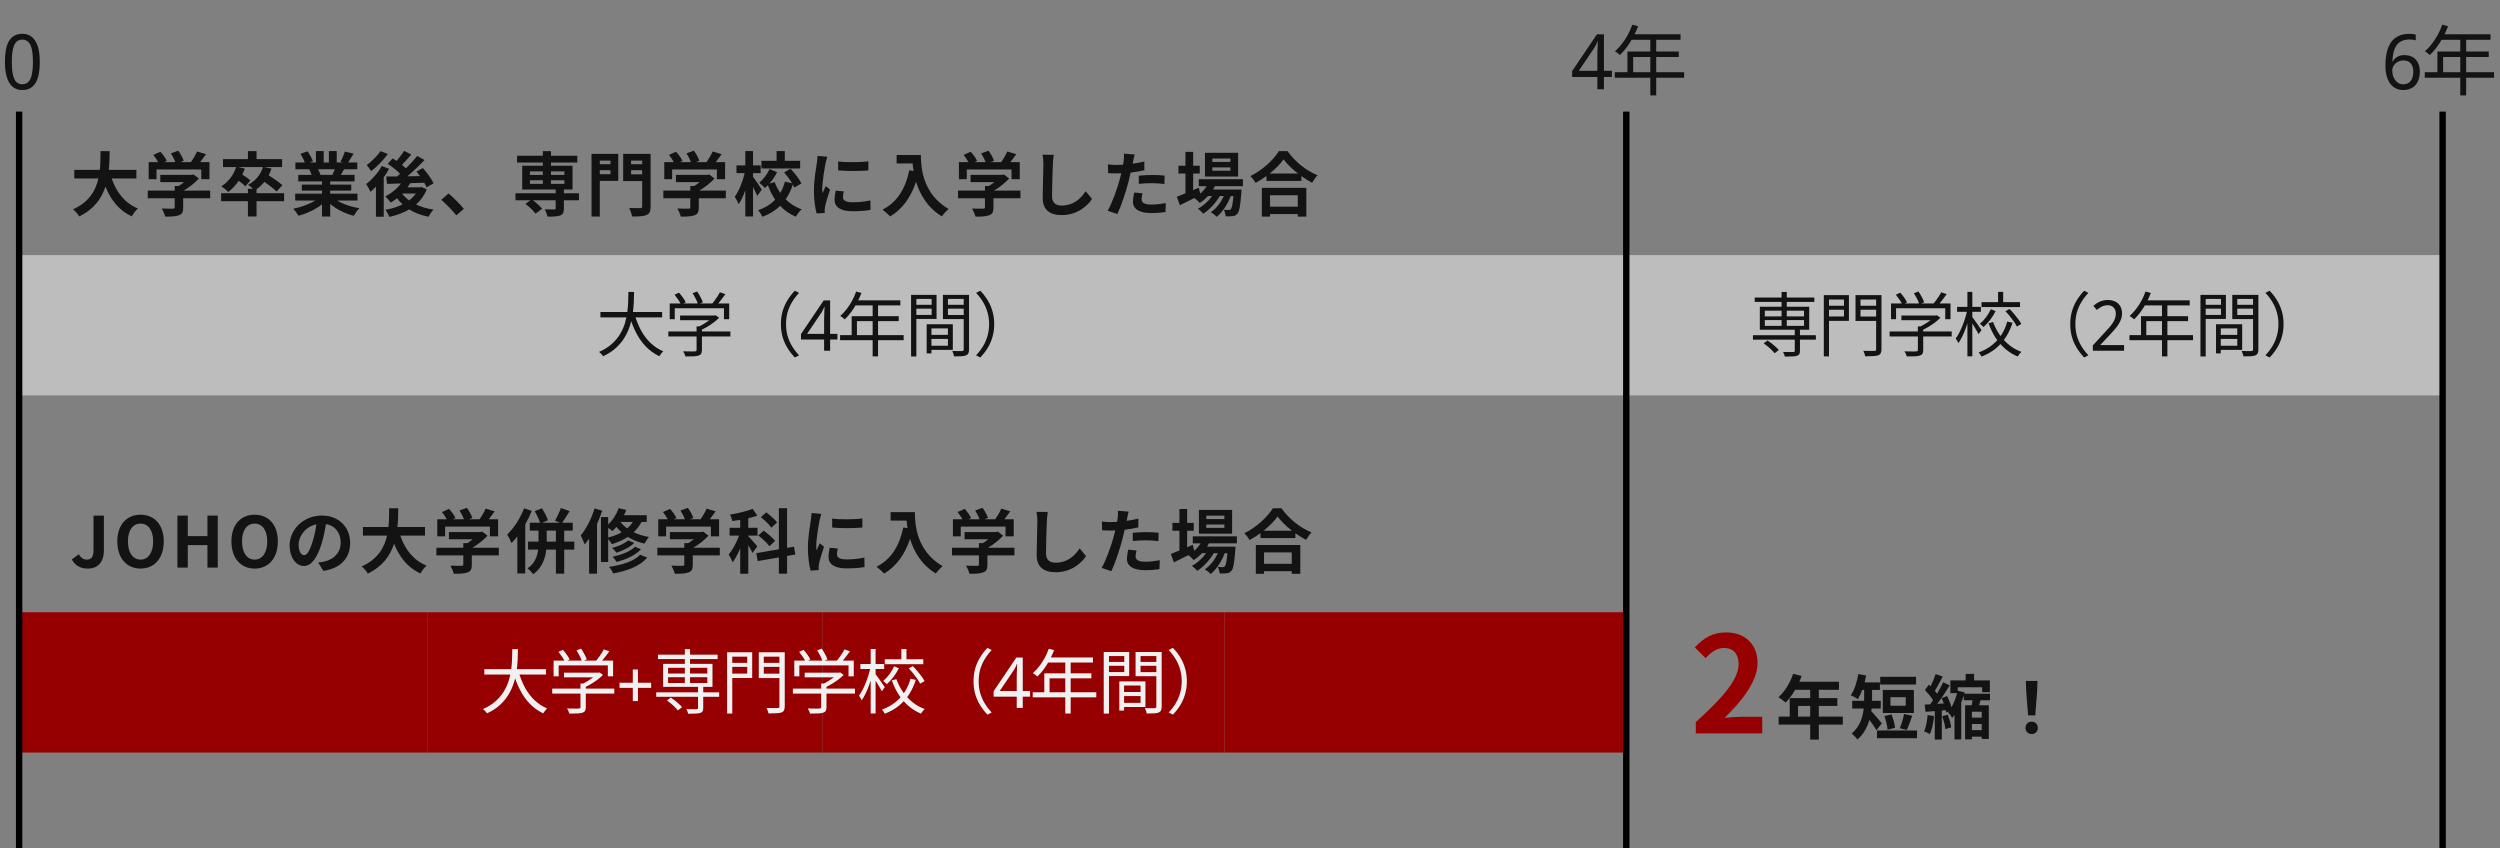
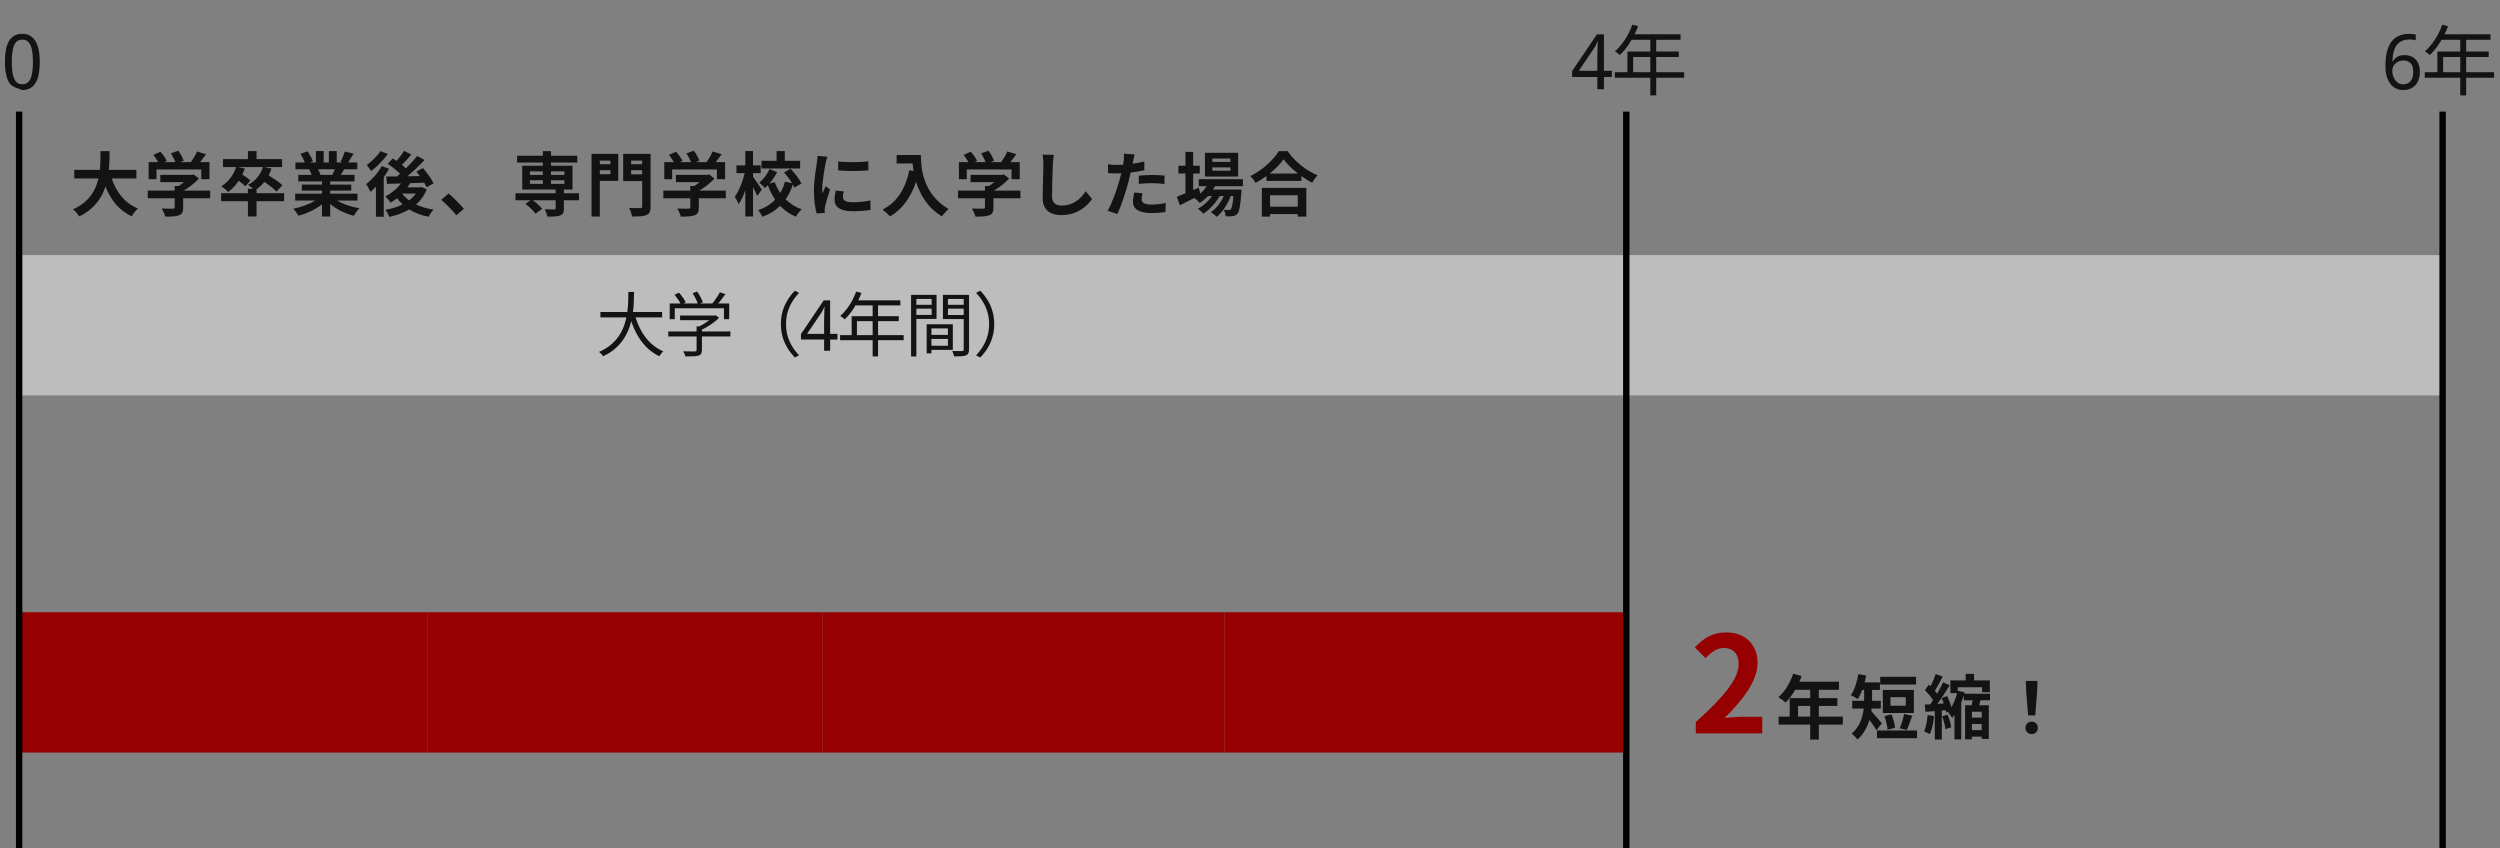
<svg xmlns="http://www.w3.org/2000/svg" width="392" height="133" viewBox="0 0 392 133" fill="none">
  <rect x="0" y="0" width="392" height="133" fill="#808080" stroke="none" />
  <path d="M21.384 27.984H17.512C18.238 30.129 19.569 31.856 21.626 32.692C21.296 32.967 20.867 33.55 20.658 33.924C18.667 32.989 17.391 31.383 16.533 29.26C15.939 31.097 14.751 32.813 12.419 33.935C12.21 33.572 11.825 33.099 11.44 32.824C13.959 31.702 15.004 29.876 15.433 27.984H11.649V26.631H15.653C15.763 25.597 15.752 24.596 15.763 23.694H17.193C17.182 24.596 17.171 25.608 17.061 26.631H21.384V27.984ZM24.541 26.576V28.094H23.309V25.421H24.805C24.607 25.058 24.31 24.629 24.046 24.288L25.157 23.793C25.542 24.222 25.982 24.805 26.158 25.234L25.762 25.421H27.489C27.335 24.992 27.06 24.464 26.796 24.046L27.951 23.628C28.303 24.101 28.666 24.772 28.809 25.212L28.281 25.421H29.942C30.305 24.904 30.679 24.266 30.888 23.749L32.307 24.178C32.01 24.596 31.68 25.036 31.383 25.421H32.846V28.094H31.559V26.576H24.541ZM32.956 29.887V31.086H28.721V32.549C28.721 33.231 28.578 33.572 28.039 33.759C27.522 33.946 26.84 33.968 25.905 33.968C25.817 33.594 25.564 33.044 25.366 32.692C26.07 32.725 26.884 32.725 27.104 32.714C27.335 32.714 27.39 32.67 27.39 32.516V31.086H23.166V29.887H27.39V29.161H28.017C28.303 28.985 28.6 28.776 28.864 28.556H25.135V27.423H30.074L30.36 27.357L31.185 27.995C30.558 28.666 29.7 29.37 28.798 29.887H32.956ZM44.55 30.294V31.548H40.227V33.946H38.874V31.548H34.672V30.294H38.874V29.601H39.666C39.413 29.37 39.094 29.106 38.896 28.985C40.018 28.391 40.865 27.412 41.239 26.191H37.334L38.379 26.433C38.269 26.752 38.148 27.071 37.994 27.368C38.456 27.665 38.984 28.039 39.259 28.292L38.478 29.205C38.258 28.974 37.84 28.644 37.433 28.347C36.96 29.051 36.399 29.645 35.794 30.096C35.563 29.854 35.013 29.414 34.705 29.205C35.772 28.567 36.619 27.467 37.026 26.191H34.969V24.948H38.874V23.694H40.227V24.948H44.231V26.191H41.404L42.57 26.433C42.449 26.807 42.295 27.159 42.13 27.489C42.878 27.962 43.802 28.589 44.286 29.04L43.362 30.03C42.955 29.612 42.174 29.018 41.459 28.512C41.085 28.963 40.678 29.359 40.227 29.678V30.294H44.55ZM52.503 26.543H49.874C50.028 26.829 50.171 27.159 50.248 27.39L50.061 27.423H52.118C52.25 27.159 52.382 26.84 52.503 26.543ZM56.056 31.449H52.866C53.801 32.021 55.077 32.45 56.353 32.648C56.056 32.934 55.671 33.484 55.473 33.836C54.12 33.495 52.789 32.835 51.777 31.977V33.957H50.49V32.043C49.467 32.846 48.114 33.484 46.805 33.825C46.618 33.506 46.244 33 45.969 32.736C47.201 32.483 48.499 32.021 49.445 31.449H46.288V30.371H50.49V29.887H47.322V28.941H50.49V28.446H46.772V27.423H48.862C48.774 27.148 48.631 26.818 48.488 26.565L48.62 26.543H46.321V25.476H47.795C47.641 25.058 47.355 24.53 47.113 24.112L48.235 23.727C48.554 24.2 48.917 24.849 49.071 25.278L48.532 25.476H49.533V23.683H50.754V25.476H51.568V23.683H52.8V25.476H53.779L53.383 25.355C53.647 24.904 53.922 24.244 54.076 23.76L55.451 24.09C55.143 24.596 54.846 25.091 54.593 25.476H56.023V26.543H53.955C53.779 26.862 53.603 27.159 53.438 27.423H55.594V28.446H51.777V28.941H55.077V29.887H51.777V30.371H56.056V31.449ZM59.664 23.694L60.819 24.145C60.126 25.091 59.103 26.158 58.19 26.829C58.025 26.565 57.706 26.103 57.508 25.872C58.289 25.322 59.202 24.409 59.664 23.694ZM59.862 26.037L61.006 26.466C60.764 26.906 60.478 27.357 60.17 27.797V33.979H58.949V29.271C58.663 29.579 58.377 29.843 58.091 30.085C57.97 29.799 57.618 29.139 57.409 28.864C58.322 28.171 59.29 27.104 59.862 26.037ZM63.074 30.349L63.063 30.36C63.349 30.756 63.723 31.108 64.152 31.427C64.57 31.108 64.922 30.756 65.208 30.349H63.074ZM66.099 29.326L66.913 29.689C66.539 30.657 65.956 31.438 65.241 32.065C66.033 32.439 66.957 32.714 67.98 32.868C67.705 33.143 67.364 33.649 67.199 33.99C66.033 33.759 65.021 33.374 64.163 32.835C63.25 33.374 62.183 33.759 61.05 34.012C60.929 33.682 60.654 33.165 60.423 32.901C61.402 32.736 62.326 32.45 63.129 32.043C62.81 31.757 62.513 31.438 62.26 31.086C61.93 31.339 61.6 31.57 61.27 31.768C61.094 31.515 60.676 31.031 60.423 30.8C61.358 30.327 62.26 29.601 62.876 28.765L60.676 28.831L60.566 27.676C61.061 27.676 61.633 27.676 62.26 27.665C62.414 27.533 62.579 27.39 62.733 27.247C62.227 26.73 61.457 26.114 60.797 25.685L61.578 24.838C61.765 24.959 61.974 25.091 62.183 25.234C62.612 24.739 63.074 24.134 63.36 23.65L64.493 24.233C64.02 24.794 63.481 25.388 63.019 25.85C63.25 26.037 63.47 26.224 63.646 26.4C64.317 25.751 64.944 25.058 65.417 24.453L66.572 25.091C65.78 25.927 64.801 26.862 63.877 27.643L65.846 27.61C65.67 27.357 65.483 27.126 65.296 26.906L66.308 26.345C66.946 27.06 67.672 28.05 67.98 28.754L66.88 29.37C66.792 29.161 66.671 28.908 66.517 28.644C65.791 28.677 65.043 28.699 64.328 28.721C64.196 28.941 64.053 29.161 63.899 29.37H65.89L66.099 29.326ZM71.555 33.759C70.884 32.934 69.949 31.988 69.19 31.328L70.334 30.338C71.115 30.976 72.182 32.065 72.732 32.747L71.555 33.759ZM83.094 28.27V28.831H85.118V28.27H83.094ZM83.094 26.873V27.434H85.118V26.873H83.094ZM88.495 26.873H86.394V27.434H88.495V26.873ZM88.495 28.831V28.27H86.394V28.831H88.495ZM90.783 30.305V31.405H88.418V32.692C88.418 33.319 88.286 33.616 87.824 33.792C87.373 33.957 86.713 33.968 85.833 33.968C85.778 33.616 85.591 33.154 85.426 32.824C86.009 32.846 86.702 32.846 86.889 32.846C87.065 32.835 87.131 32.791 87.131 32.648V31.405H83.556C84.106 31.801 84.711 32.34 85.008 32.736L83.963 33.506C83.666 33.066 82.973 32.406 82.39 31.966L83.182 31.405H80.828V30.305H87.131V29.722H81.884V25.982H85.118V25.487H81.081V24.42H85.118V23.694H86.394V24.42H90.519V25.487H86.394V25.982H89.771V29.722H88.418V30.305H90.783ZM95.722 25.179H94.05V25.751H95.722V25.179ZM94.05 27.313H95.722V26.686H94.05V27.313ZM96.943 24.123V28.358H94.05V33.957H92.752V24.123H96.943ZM98.956 27.335H100.694V26.686H98.956V27.335ZM100.694 25.179H98.956V25.751H100.694V25.179ZM102.014 24.123V32.373C102.014 33.121 101.86 33.506 101.376 33.704C100.903 33.924 100.177 33.946 99.11 33.946C99.055 33.572 98.846 32.956 98.648 32.604C99.341 32.648 100.155 32.637 100.386 32.637C100.617 32.637 100.694 32.56 100.694 32.351V28.391H97.713V24.123H102.014ZM105.391 26.576V28.094H104.159V25.421H105.655C105.457 25.058 105.16 24.629 104.896 24.288L106.007 23.793C106.392 24.222 106.832 24.805 107.008 25.234L106.612 25.421H108.339C108.185 24.992 107.91 24.464 107.646 24.046L108.801 23.628C109.153 24.101 109.516 24.772 109.659 25.212L109.131 25.421H110.792C111.155 24.904 111.529 24.266 111.738 23.749L113.157 24.178C112.86 24.596 112.53 25.036 112.233 25.421H113.696V28.094H112.409V26.576H105.391ZM113.806 29.887V31.086H109.571V32.549C109.571 33.231 109.428 33.572 108.889 33.759C108.372 33.946 107.69 33.968 106.755 33.968C106.667 33.594 106.414 33.044 106.216 32.692C106.92 32.725 107.734 32.725 107.954 32.714C108.185 32.714 108.24 32.67 108.24 32.516V31.086H104.016V29.887H108.24V29.161H108.867C109.153 28.985 109.45 28.776 109.714 28.556H105.985V27.423H110.924L111.21 27.357L112.035 27.995C111.408 28.666 110.55 29.37 109.648 29.887H113.806ZM125.466 25.212V26.411H119.394V25.212H121.77V23.683H123.057V25.212H125.466ZM119.449 29.733L118.734 30.712C118.591 30.36 118.327 29.832 118.074 29.337V33.946H116.864V29.832C116.567 30.69 116.204 31.482 115.808 32.032C115.698 31.669 115.412 31.163 115.214 30.844C115.863 29.964 116.468 28.457 116.765 27.148H115.478V25.938H116.864V23.683H118.074V25.938H119.273V27.148H118.074V27.709C118.382 28.116 119.251 29.425 119.449 29.733ZM125.664 28.765L124.564 29.403C124.498 29.26 124.421 29.095 124.322 28.93C124.047 29.777 123.673 30.558 123.189 31.251C123.882 31.933 124.718 32.483 125.697 32.813C125.4 33.088 124.982 33.616 124.784 33.979C123.827 33.583 123.013 33 122.331 32.274C121.594 33 120.681 33.583 119.548 33.99C119.416 33.693 119.097 33.198 118.877 32.945C119.999 32.582 120.879 32.01 121.55 31.306C121.088 30.635 120.714 29.876 120.406 29.051C120.252 29.205 120.087 29.348 119.933 29.48C119.746 29.238 119.328 28.864 119.042 28.655C119.702 28.127 120.318 27.28 120.67 26.51L121.847 26.994C121.528 27.632 121.099 28.27 120.637 28.787L121.473 28.556C121.693 29.161 121.99 29.733 122.353 30.25C122.672 29.711 122.914 29.117 123.068 28.49L124.201 28.721C123.86 28.16 123.387 27.544 122.947 27.038L123.959 26.466C124.619 27.159 125.356 28.094 125.664 28.765ZM131.428 25.311C132.781 25.498 134.97 25.443 136.158 25.3V26.719C134.805 26.84 132.814 26.851 131.428 26.719V25.311ZM132.308 30.008C132.22 30.371 132.176 30.635 132.176 30.932C132.176 31.416 132.594 31.713 133.716 31.713C134.695 31.713 135.509 31.625 136.477 31.427L136.499 32.912C135.784 33.044 134.904 33.121 133.661 33.121C131.769 33.121 130.856 32.45 130.856 31.317C130.856 30.888 130.922 30.448 131.043 29.887L132.308 30.008ZM129.734 24.574C129.646 24.805 129.503 25.355 129.459 25.553C129.316 26.29 128.931 28.49 128.931 29.59C128.931 29.799 128.942 30.085 128.975 30.305C129.14 29.931 129.316 29.546 129.47 29.183L130.152 29.722C129.844 30.635 129.481 31.834 129.36 32.417C129.327 32.582 129.305 32.824 129.305 32.934C129.305 33.055 129.316 33.231 129.327 33.385L128.051 33.473C127.831 32.714 127.622 31.372 127.622 29.876C127.622 28.226 127.963 26.367 128.084 25.52C128.117 25.212 128.183 24.794 128.194 24.442L129.734 24.574ZM140.591 24.299H144.397C144.397 26.378 144.694 30.393 148.742 32.78C148.456 33.011 147.917 33.583 147.686 33.924C145.409 32.549 144.243 30.47 143.638 28.501C142.813 30.965 141.493 32.791 139.579 33.935C139.337 33.66 138.721 33.121 138.38 32.868C140.668 31.713 141.977 29.59 142.582 26.697L143.253 26.818C143.176 26.4 143.132 26.004 143.099 25.63H140.591V24.299ZM151.591 26.576V28.094H150.359V25.421H151.855C151.657 25.058 151.36 24.629 151.096 24.288L152.207 23.793C152.592 24.222 153.032 24.805 153.208 25.234L152.812 25.421H154.539C154.385 24.992 154.11 24.464 153.846 24.046L155.001 23.628C155.353 24.101 155.716 24.772 155.859 25.212L155.331 25.421H156.992C157.355 24.904 157.729 24.266 157.938 23.749L159.357 24.178C159.06 24.596 158.73 25.036 158.433 25.421H159.896V28.094H158.609V26.576H151.591ZM160.006 29.887V31.086H155.771V32.549C155.771 33.231 155.628 33.572 155.089 33.759C154.572 33.946 153.89 33.968 152.955 33.968C152.867 33.594 152.614 33.044 152.416 32.692C153.12 32.725 153.934 32.725 154.154 32.714C154.385 32.714 154.44 32.67 154.44 32.516V31.086H150.216V29.887H154.44V29.161H155.067C155.353 28.985 155.65 28.776 155.914 28.556H152.185V27.423H157.124L157.41 27.357L158.235 27.995C157.608 28.666 156.75 29.37 155.848 29.887H160.006ZM165.231 24.277C165.165 24.739 165.11 25.3 165.088 25.74C165.044 26.928 164.956 29.392 164.956 30.756C164.956 31.867 165.616 32.23 166.474 32.23C168.289 32.23 169.444 31.185 170.236 29.986L171.237 31.196C170.533 32.252 168.971 33.726 166.463 33.726C164.659 33.726 163.493 32.934 163.493 31.053C163.493 29.579 163.603 26.686 163.603 25.74C163.603 25.223 163.559 24.695 163.46 24.255L165.231 24.277ZM179.157 30.316C179.069 30.624 179.003 30.987 179.003 31.229C179.003 31.713 179.333 32.076 180.51 32.076C181.247 32.076 182.006 31.988 182.798 31.845L182.743 33.253C182.127 33.33 181.379 33.407 180.499 33.407C178.651 33.407 177.65 32.769 177.65 31.658C177.65 31.152 177.76 30.624 177.848 30.184L179.157 30.316ZM177.914 24.222C177.826 24.519 177.727 25.014 177.683 25.256C177.661 25.377 177.628 25.52 177.595 25.674C178.211 25.586 178.827 25.465 179.432 25.322V26.697C178.772 26.851 178.024 26.972 177.287 27.06C177.188 27.533 177.078 28.017 176.957 28.468C176.561 30.008 175.824 32.252 175.208 33.561L173.679 33.044C174.339 31.944 175.175 29.634 175.582 28.094C175.659 27.797 175.747 27.489 175.813 27.17C175.56 27.181 175.318 27.192 175.087 27.192C174.559 27.192 174.141 27.17 173.756 27.148L173.723 25.773C174.284 25.839 174.658 25.861 175.109 25.861C175.428 25.861 175.758 25.85 176.099 25.828C176.143 25.586 176.176 25.377 176.198 25.201C176.242 24.794 176.264 24.343 176.231 24.09L177.914 24.222ZM178.563 27.544C179.179 27.489 179.971 27.434 180.675 27.434C181.302 27.434 181.962 27.467 182.611 27.533L182.578 28.853C182.028 28.787 181.357 28.721 180.686 28.721C179.938 28.721 179.256 28.754 178.563 28.831V27.544ZM192.929 25.388V24.86H190.091V25.388H192.929ZM192.929 26.774V26.246H190.091V26.774H192.929ZM194.139 23.958V27.676H188.936V23.958H194.139ZM194.887 29.194H190.509C190.421 29.37 190.311 29.546 190.201 29.722H194.667C194.667 29.722 194.656 30.019 194.645 30.173C194.491 32.318 194.315 33.198 194.018 33.517C193.809 33.77 193.567 33.858 193.292 33.891C193.039 33.924 192.621 33.935 192.181 33.913C192.159 33.605 192.049 33.165 191.884 32.89C192.236 32.923 192.522 32.923 192.665 32.923C192.819 32.923 192.907 32.901 192.995 32.802C193.149 32.637 193.281 32.076 193.402 30.745H192.973C192.522 31.977 191.664 33.308 190.773 34.001C190.553 33.748 190.179 33.451 189.849 33.275C190.685 32.747 191.422 31.768 191.895 30.745H191.246C190.652 31.801 189.629 32.901 188.672 33.506C188.463 33.253 188.122 32.923 187.814 32.736C188.628 32.329 189.475 31.559 190.058 30.745H189.409C189.002 31.174 188.573 31.537 188.122 31.823C187.957 31.614 187.539 31.229 187.264 31.053C186.472 31.449 185.68 31.845 185.009 32.175L184.525 30.855C184.899 30.712 185.361 30.525 185.878 30.316V27.214H184.778V25.982H185.878V23.815H187.088V25.982H188.122V27.214H187.088V29.81L187.968 29.425L188.199 30.36C188.595 30.019 188.936 29.623 189.211 29.194H187.968V28.094H194.887V29.194ZM203.489 30.613H199.144V32.406H203.489V30.613ZM197.857 33.968V29.458H204.831V33.968H203.489V33.561H199.144V33.968H197.857ZM199.078 27.214H203.522C202.609 26.499 201.795 25.707 201.267 24.981C200.75 25.718 199.98 26.499 199.078 27.214ZM200.53 23.694H201.883C203.06 25.377 204.842 26.774 206.591 27.478C206.272 27.819 205.975 28.248 205.744 28.655C205.183 28.369 204.611 28.006 204.061 27.61V28.369H198.583V27.599C198.044 27.995 197.461 28.358 196.878 28.677C196.702 28.358 196.339 27.885 196.053 27.61C197.945 26.697 199.705 25.036 200.53 23.694Z" fill="#131313" />
  <rect x="3" y="40" width="380" height="22" fill="#BDBDBD" />
-   <path d="M13.772 89.154C12.584 89.154 11.792 88.67 11.253 87.724L12.364 86.899C12.683 87.493 13.112 87.746 13.574 87.746C14.289 87.746 14.663 87.361 14.663 86.239V80.849H16.291V86.371C16.291 87.9 15.521 89.154 13.772 89.154ZM22.037 89.154C19.881 89.154 18.396 87.537 18.396 84.897C18.396 82.246 19.881 80.706 22.037 80.706C24.193 80.706 25.678 82.257 25.678 84.897C25.678 87.537 24.193 89.154 22.037 89.154ZM22.037 87.746C23.247 87.746 24.017 86.635 24.017 84.897C24.017 83.148 23.247 82.103 22.037 82.103C20.827 82.103 20.057 83.148 20.057 84.897C20.057 86.635 20.827 87.746 22.037 87.746ZM27.818 89V80.849H29.446V84.061H32.526V80.849H34.143V89H32.526V85.48H29.446V89H27.818ZM39.927 89.154C37.771 89.154 36.286 87.537 36.286 84.897C36.286 82.246 37.771 80.706 39.927 80.706C42.083 80.706 43.568 82.257 43.568 84.897C43.568 87.537 42.083 89.154 39.927 89.154ZM39.927 87.746C41.137 87.746 41.907 86.635 41.907 84.897C41.907 83.148 41.137 82.103 39.927 82.103C38.717 82.103 37.947 83.148 37.947 84.897C37.947 86.635 38.717 87.746 39.927 87.746ZM54.904 85.128C54.904 87.449 53.485 89.088 50.713 89.517L49.888 88.208C50.306 88.164 50.614 88.098 50.911 88.032C52.319 87.702 53.419 86.69 53.419 85.084C53.419 83.566 52.594 82.433 51.109 82.18C50.955 83.115 50.768 84.127 50.449 85.161C49.789 87.383 48.843 88.747 47.644 88.747C46.423 88.747 45.411 87.405 45.411 85.546C45.411 83.005 47.611 80.838 50.46 80.838C53.188 80.838 54.904 82.73 54.904 85.128ZM46.819 85.403C46.819 86.514 47.259 87.053 47.688 87.053C48.15 87.053 48.579 86.36 49.03 84.875C49.283 84.061 49.492 83.126 49.613 82.213C47.798 82.587 46.819 84.193 46.819 85.403ZM66.641 83.984H62.769C63.495 86.129 64.826 87.856 66.883 88.692C66.553 88.967 66.124 89.55 65.915 89.924C63.924 88.989 62.648 87.383 61.79 85.26C61.196 87.097 60.008 88.813 57.676 89.935C57.467 89.572 57.082 89.099 56.697 88.824C59.216 87.702 60.261 85.876 60.69 83.984H56.906V82.631H60.91C61.02 81.597 61.009 80.596 61.02 79.694H62.45C62.439 80.596 62.428 81.608 62.318 82.631H66.641V83.984ZM69.798 82.576V84.094H68.566V81.421H70.062C69.864 81.058 69.567 80.629 69.303 80.288L70.414 79.793C70.799 80.222 71.239 80.805 71.415 81.234L71.019 81.421H72.746C72.592 80.992 72.317 80.464 72.053 80.046L73.208 79.628C73.56 80.101 73.923 80.772 74.066 81.212L73.538 81.421H75.199C75.562 80.904 75.936 80.266 76.145 79.749L77.564 80.178C77.267 80.596 76.937 81.036 76.64 81.421H78.103V84.094H76.816V82.576H69.798ZM78.213 85.887V87.086H73.978V88.549C73.978 89.231 73.835 89.572 73.296 89.759C72.779 89.946 72.097 89.968 71.162 89.968C71.074 89.594 70.821 89.044 70.623 88.692C71.327 88.725 72.141 88.725 72.361 88.714C72.592 88.714 72.647 88.67 72.647 88.516V87.086H68.423V85.887H72.647V85.161H73.274C73.56 84.985 73.857 84.776 74.121 84.556H70.392V83.423H75.331L75.617 83.357L76.442 83.995C75.815 84.666 74.957 85.37 74.055 85.887H78.213ZM82.173 79.705L83.383 80.101C83.097 80.805 82.756 81.531 82.36 82.224V89.924H81.117V84.116C80.82 84.501 80.512 84.842 80.204 85.15C80.083 84.842 79.742 84.127 79.522 83.819C80.567 82.829 81.579 81.267 82.173 79.705ZM85.726 84.919H87.167V83.203H85.726V84.919ZM90.049 84.919V86.173H88.465V89.946H87.167V86.173H85.66C85.506 87.559 85 89.033 83.614 90.045C83.416 89.77 83.009 89.341 82.712 89.11C83.867 88.362 84.252 87.229 84.384 86.173H82.8V84.919H84.439V83.203H83.075V81.96H84.681C84.516 81.454 84.175 80.706 83.845 80.156L84.967 79.705C85.363 80.288 85.77 81.058 85.913 81.586L85.022 81.96H87.805L87.024 81.641C87.343 81.102 87.728 80.277 87.937 79.661L89.323 80.134C88.916 80.783 88.498 81.487 88.146 81.96H89.807V83.203H88.465V84.919H90.049ZM93.228 79.716L94.427 80.079C94.196 80.761 93.921 81.476 93.613 82.158V89.946H92.37V84.446C92.15 84.776 91.919 85.095 91.677 85.37C91.567 85.062 91.259 84.303 91.05 83.962C91.93 82.928 92.744 81.322 93.228 79.716ZM95.362 82.752V84.281C96.143 84.083 96.847 83.819 97.463 83.467C97.155 83.192 96.88 82.906 96.649 82.62C96.451 82.862 96.231 83.082 96.011 83.28C95.868 83.137 95.604 82.928 95.362 82.752ZM99.223 81.839H97.287C97.562 82.191 97.914 82.543 98.343 82.851C98.695 82.554 98.981 82.224 99.223 81.839ZM101.412 81.839H100.587C100.268 82.466 99.85 82.994 99.366 83.456C100.048 83.786 100.851 84.05 101.764 84.193C101.533 84.435 101.214 84.93 101.06 85.238C100.048 85.018 99.168 84.644 98.442 84.193C97.705 84.677 96.858 85.051 95.934 85.326C95.835 85.128 95.582 84.787 95.362 84.534V88.12H94.229V81.08H95.362V82.246C96.077 81.575 96.671 80.64 97.012 79.683L98.189 79.958C98.09 80.233 97.969 80.519 97.837 80.783H101.412V81.839ZM99.575 85.733L100.51 86.118C99.641 87.064 98.178 87.724 96.682 88.109C96.539 87.867 96.275 87.504 96.044 87.295C97.419 87.009 98.849 86.459 99.575 85.733ZM98.497 84.732L99.454 85.128C98.772 85.821 97.683 86.338 96.66 86.668C96.506 86.426 96.22 86.118 95.967 85.92C96.902 85.678 97.958 85.227 98.497 84.732ZM100.367 86.976L101.489 87.427C100.345 88.769 98.398 89.506 96.154 89.913C96.011 89.594 95.747 89.165 95.494 88.879C97.518 88.604 99.421 88.01 100.367 86.976ZM104.448 82.576V84.094H103.216V81.421H104.712C104.514 81.058 104.217 80.629 103.953 80.288L105.064 79.793C105.449 80.222 105.889 80.805 106.065 81.234L105.669 81.421H107.396C107.242 80.992 106.967 80.464 106.703 80.046L107.858 79.628C108.21 80.101 108.573 80.772 108.716 81.212L108.188 81.421H109.849C110.212 80.904 110.586 80.266 110.795 79.749L112.214 80.178C111.917 80.596 111.587 81.036 111.29 81.421H112.753V84.094H111.466V82.576H104.448ZM112.863 85.887V87.086H108.628V88.549C108.628 89.231 108.485 89.572 107.946 89.759C107.429 89.946 106.747 89.968 105.812 89.968C105.724 89.594 105.471 89.044 105.273 88.692C105.977 88.725 106.791 88.725 107.011 88.714C107.242 88.714 107.297 88.67 107.297 88.516V87.086H103.073V85.887H107.297V85.161H107.924C108.21 84.985 108.507 84.776 108.771 84.556H105.042V83.423H109.981L110.267 83.357L111.092 83.995C110.465 84.666 109.607 85.37 108.705 85.887H112.863ZM121.85 81.927L120.937 82.741C120.629 82.268 119.914 81.564 119.298 81.091L120.156 80.343C120.75 80.794 121.52 81.443 121.85 81.927ZM121.542 84.809L120.651 85.645C120.31 85.161 119.54 84.457 118.902 83.962L119.738 83.214C120.365 83.654 121.179 84.336 121.542 84.809ZM118.759 85.667L117.989 86.701C117.857 86.393 117.593 85.931 117.329 85.491V89.957H116.064V85.997C115.701 86.844 115.294 87.625 114.865 88.175C114.744 87.801 114.458 87.262 114.26 86.932C114.876 86.228 115.492 85.051 115.888 83.984H114.403V82.763H116.064V81.52C115.635 81.586 115.228 81.652 114.821 81.696C114.777 81.399 114.612 80.97 114.469 80.684C115.723 80.486 117.098 80.156 118.011 79.782L118.748 80.849C118.319 81.014 117.835 81.146 117.329 81.256V82.763H118.781V83.984H117.329V84.072C117.648 84.38 118.55 85.414 118.759 85.667ZM124.71 86.943L123.412 87.174V89.946H122.125V87.405L118.803 87.977L118.594 86.734L122.125 86.129V79.683H123.412V85.909L124.501 85.722L124.71 86.943ZM130.485 81.311C131.838 81.498 134.027 81.443 135.215 81.3V82.719C133.862 82.84 131.871 82.851 130.485 82.719V81.311ZM131.365 86.008C131.277 86.371 131.233 86.635 131.233 86.932C131.233 87.416 131.651 87.713 132.773 87.713C133.752 87.713 134.566 87.625 135.534 87.427L135.556 88.912C134.841 89.044 133.961 89.121 132.718 89.121C130.826 89.121 129.913 88.45 129.913 87.317C129.913 86.888 129.979 86.448 130.1 85.887L131.365 86.008ZM128.791 80.574C128.703 80.805 128.56 81.355 128.516 81.553C128.373 82.29 127.988 84.49 127.988 85.59C127.988 85.799 127.999 86.085 128.032 86.305C128.197 85.931 128.373 85.546 128.527 85.183L129.209 85.722C128.901 86.635 128.538 87.834 128.417 88.417C128.384 88.582 128.362 88.824 128.362 88.934C128.362 89.055 128.373 89.231 128.384 89.385L127.108 89.473C126.888 88.714 126.679 87.372 126.679 85.876C126.679 84.226 127.02 82.367 127.141 81.52C127.174 81.212 127.24 80.794 127.251 80.442L128.791 80.574ZM139.648 80.299H143.454C143.454 82.378 143.751 86.393 147.799 88.78C147.513 89.011 146.974 89.583 146.743 89.924C144.466 88.549 143.3 86.47 142.695 84.501C141.87 86.965 140.55 88.791 138.636 89.935C138.394 89.66 137.778 89.121 137.437 88.868C139.725 87.713 141.034 85.59 141.639 82.697L142.31 82.818C142.233 82.4 142.189 82.004 142.156 81.63H139.648V80.299ZM150.648 82.576V84.094H149.416V81.421H150.912C150.714 81.058 150.417 80.629 150.153 80.288L151.264 79.793C151.649 80.222 152.089 80.805 152.265 81.234L151.869 81.421H153.596C153.442 80.992 153.167 80.464 152.903 80.046L154.058 79.628C154.41 80.101 154.773 80.772 154.916 81.212L154.388 81.421H156.049C156.412 80.904 156.786 80.266 156.995 79.749L158.414 80.178C158.117 80.596 157.787 81.036 157.49 81.421H158.953V84.094H157.666V82.576H150.648ZM159.063 85.887V87.086H154.828V88.549C154.828 89.231 154.685 89.572 154.146 89.759C153.629 89.946 152.947 89.968 152.012 89.968C151.924 89.594 151.671 89.044 151.473 88.692C152.177 88.725 152.991 88.725 153.211 88.714C153.442 88.714 153.497 88.67 153.497 88.516V87.086H149.273V85.887H153.497V85.161H154.124C154.41 84.985 154.707 84.776 154.971 84.556H151.242V83.423H156.181L156.467 83.357L157.292 83.995C156.665 84.666 155.807 85.37 154.905 85.887H159.063ZM164.288 80.277C164.222 80.739 164.167 81.3 164.145 81.74C164.101 82.928 164.013 85.392 164.013 86.756C164.013 87.867 164.673 88.23 165.531 88.23C167.346 88.23 168.501 87.185 169.293 85.986L170.294 87.196C169.59 88.252 168.028 89.726 165.52 89.726C163.716 89.726 162.55 88.934 162.55 87.053C162.55 85.579 162.66 82.686 162.66 81.74C162.66 81.223 162.616 80.695 162.517 80.255L164.288 80.277ZM178.214 86.316C178.126 86.624 178.06 86.987 178.06 87.229C178.06 87.713 178.39 88.076 179.567 88.076C180.304 88.076 181.063 87.988 181.855 87.845L181.8 89.253C181.184 89.33 180.436 89.407 179.556 89.407C177.708 89.407 176.707 88.769 176.707 87.658C176.707 87.152 176.817 86.624 176.905 86.184L178.214 86.316ZM176.971 80.222C176.883 80.519 176.784 81.014 176.74 81.256C176.718 81.377 176.685 81.52 176.652 81.674C177.268 81.586 177.884 81.465 178.489 81.322V82.697C177.829 82.851 177.081 82.972 176.344 83.06C176.245 83.533 176.135 84.017 176.014 84.468C175.618 86.008 174.881 88.252 174.265 89.561L172.736 89.044C173.396 87.944 174.232 85.634 174.639 84.094C174.716 83.797 174.804 83.489 174.87 83.17C174.617 83.181 174.375 83.192 174.144 83.192C173.616 83.192 173.198 83.17 172.813 83.148L172.78 81.773C173.341 81.839 173.715 81.861 174.166 81.861C174.485 81.861 174.815 81.85 175.156 81.828C175.2 81.586 175.233 81.377 175.255 81.201C175.299 80.794 175.321 80.343 175.288 80.09L176.971 80.222ZM177.62 83.544C178.236 83.489 179.028 83.434 179.732 83.434C180.359 83.434 181.019 83.467 181.668 83.533L181.635 84.853C181.085 84.787 180.414 84.721 179.743 84.721C178.995 84.721 178.313 84.754 177.62 84.831V83.544ZM191.986 81.388V80.86H189.148V81.388H191.986ZM191.986 82.774V82.246H189.148V82.774H191.986ZM193.196 79.958V83.676H187.993V79.958H193.196ZM193.944 85.194H189.566C189.478 85.37 189.368 85.546 189.258 85.722H193.724C193.724 85.722 193.713 86.019 193.702 86.173C193.548 88.318 193.372 89.198 193.075 89.517C192.866 89.77 192.624 89.858 192.349 89.891C192.096 89.924 191.678 89.935 191.238 89.913C191.216 89.605 191.106 89.165 190.941 88.89C191.293 88.923 191.579 88.923 191.722 88.923C191.876 88.923 191.964 88.901 192.052 88.802C192.206 88.637 192.338 88.076 192.459 86.745H192.03C191.579 87.977 190.721 89.308 189.83 90.001C189.61 89.748 189.236 89.451 188.906 89.275C189.742 88.747 190.479 87.768 190.952 86.745H190.303C189.709 87.801 188.686 88.901 187.729 89.506C187.52 89.253 187.179 88.923 186.871 88.736C187.685 88.329 188.532 87.559 189.115 86.745H188.466C188.059 87.174 187.63 87.537 187.179 87.823C187.014 87.614 186.596 87.229 186.321 87.053C185.529 87.449 184.737 87.845 184.066 88.175L183.582 86.855C183.956 86.712 184.418 86.525 184.935 86.316V83.214H183.835V81.982H184.935V79.815H186.145V81.982H187.179V83.214H186.145V85.81L187.025 85.425L187.256 86.36C187.652 86.019 187.993 85.623 188.268 85.194H187.025V84.094H193.944V85.194ZM202.546 86.613H198.201V88.406H202.546V86.613ZM196.914 89.968V85.458H203.888V89.968H202.546V89.561H198.201V89.968H196.914ZM198.135 83.214H202.579C201.666 82.499 200.852 81.707 200.324 80.981C199.807 81.718 199.037 82.499 198.135 83.214ZM199.587 79.694H200.94C202.117 81.377 203.899 82.774 205.648 83.478C205.329 83.819 205.032 84.248 204.801 84.655C204.24 84.369 203.668 84.006 203.118 83.61V84.369H197.64V83.599C197.101 83.995 196.518 84.358 195.935 84.677C195.759 84.358 195.396 83.885 195.11 83.61C197.002 82.697 198.762 81.036 199.587 79.694Z" fill="#131313" />
  <path d="M265.903 115V113.215C270.124 109.435 272.623 106.516 272.623 104.122C272.623 102.547 271.783 101.602 270.292 101.602C269.158 101.602 268.234 102.337 267.436 103.198L265.756 101.518C267.184 99.985 268.57 99.166 270.691 99.166C273.631 99.166 275.584 101.056 275.584 103.954C275.584 106.768 273.253 109.792 270.418 112.564C271.195 112.48 272.224 112.396 272.959 112.396H276.319V115H265.903Z" fill="#960000" />
  <path d="M281.936 112.36H283.839V110.688H281.936V112.36ZM288.954 112.36V113.614H285.192V115.968H283.839V113.614H278.889V112.36H280.627V109.467H283.839V108.158H281.485C281.034 108.939 280.506 109.643 279.989 110.16C279.736 109.94 279.175 109.5 278.856 109.313C279.846 108.477 280.693 107.069 281.166 105.65L282.497 105.991C282.398 106.299 282.277 106.596 282.134 106.893H288.349V108.158H285.192V109.467H288.096V110.688H285.192V112.36H288.954ZM300.438 106.123V107.333H294.817V106.123H300.438ZM298.821 110.655V109.324H296.423V110.655H298.821ZM300.097 108.18V111.799H295.224V108.18H300.097ZM298.986 114.45L297.886 114.197C298.15 113.592 298.425 112.646 298.557 111.953L299.844 112.228C299.547 113.031 299.25 113.911 298.986 114.45ZM297.138 114.12L295.972 114.417C295.939 113.856 295.719 112.954 295.477 112.283L296.588 112.019C296.863 112.679 297.094 113.537 297.138 114.12ZM295.07 113.416L294.234 114.494C293.981 114.054 293.53 113.416 293.123 112.877C292.793 114.01 292.221 115.121 291.242 115.957C291.066 115.682 290.582 115.198 290.34 115.033C291.638 113.922 292.078 112.437 292.232 111.095H290.428V109.885H292.298V109.687V108.18H292.001C291.792 108.73 291.561 109.225 291.319 109.621C291.066 109.434 290.505 109.137 290.208 109.016C290.769 108.224 291.176 106.937 291.385 105.694L292.617 105.925C292.551 106.288 292.463 106.651 292.375 107.003H294.773V108.18H293.541V109.698V109.885H294.905V111.095H293.464C293.453 111.238 293.442 111.37 293.42 111.513C293.86 111.964 294.828 113.13 295.07 113.416ZM294.311 114.538H300.592V115.748H294.311V114.538ZM302.253 112.118L303.254 112.283C303.166 113.328 302.924 114.406 302.605 115.11C302.396 114.978 301.945 114.758 301.692 114.67C302.011 114.021 302.165 113.042 302.253 112.118ZM304.53 112.316L305.388 112.063C305.663 112.679 305.883 113.493 305.949 114.043L305.036 114.329C304.992 113.779 304.772 112.954 304.53 112.316ZM310.734 112.525V111.601H309.194V112.525H310.734ZM309.194 114.483H310.734V113.526H309.194V114.483ZM312.032 109.797H310.547C310.47 110.072 310.404 110.336 310.327 110.589H311.845V115.869H310.734V115.506H309.194V115.924H308.127V110.589H309.161C309.205 110.336 309.26 110.061 309.293 109.797H307.929V109.038C307.808 109.401 307.676 109.775 307.522 110.138V115.935H306.466V112.107C306.345 112.272 306.224 112.426 306.103 112.569C305.96 112.327 305.663 111.909 305.465 111.689L305.564 111.557L305.168 111.733C305.157 111.623 305.135 111.491 305.102 111.359L304.475 111.414V115.957H303.375V111.502L301.923 111.612L301.791 110.479C302.055 110.468 302.341 110.446 302.66 110.435C302.803 110.237 302.957 110.017 303.1 109.797C302.814 109.291 302.275 108.675 301.824 108.202L302.451 107.355C302.539 107.432 302.627 107.52 302.715 107.608C303.023 107.003 303.331 106.255 303.507 105.694L304.618 106.079C304.222 106.838 303.771 107.707 303.386 108.323C303.518 108.477 303.639 108.631 303.738 108.774C304.101 108.158 304.431 107.52 304.684 106.981L305.718 107.454C305.146 108.389 304.431 109.489 303.771 110.369L304.783 110.303C304.684 110.017 304.563 109.731 304.442 109.478L305.311 109.137C305.586 109.687 305.85 110.358 305.993 110.897C306.378 110.215 306.675 109.412 306.873 108.686H305.817V106.684H308.215V105.661H309.535V106.684H312.01V108.532H310.8V107.762H306.972V108.301L308.072 108.576L308.017 108.774H312.032V109.797ZM318.005 112.173L317.708 108.411L317.653 106.772H319.479L319.424 108.411L319.127 112.173H318.005ZM318.566 115.099C318.005 115.099 317.598 114.703 317.598 114.131C317.598 113.548 318.016 113.152 318.566 113.152C319.116 113.152 319.534 113.548 319.534 114.131C319.534 114.703 319.116 115.099 318.566 115.099Z" fill="#131313" />
  <rect x="3" y="96" width="64" height="22" fill="#960000" />
  <rect x="67" y="96" width="62" height="22" fill="#960000" />
  <rect x="129" y="96" width="63" height="22" fill="#960000" />
  <rect x="192" y="96" width="63" height="22" fill="#960000" />
-   <path d="M6.242 9.705C6.242 10.396 6.191 11.016 6.09 11.562C5.992 12.109 5.832 12.572 5.609 12.951C5.391 13.33 5.107 13.619 4.76 13.818C4.412 14.018 3.99 14.117 3.494 14.117C3.033 14.117 2.631 14.018 2.287 13.818C1.947 13.619 1.664 13.33 1.438 12.951C1.215 12.572 1.047 12.109 0.934 11.562C0.824 11.016 0.77 10.396 0.77 9.705C0.77 9.014 0.818 8.395 0.916 7.848C1.018 7.301 1.176 6.84 1.391 6.465C1.609 6.086 1.891 5.797 2.234 5.598C2.582 5.398 3.002 5.299 3.494 5.299C3.959 5.299 4.363 5.398 4.707 5.598C5.051 5.793 5.336 6.08 5.562 6.459C5.789 6.834 5.959 7.295 6.072 7.842C6.186 8.389 6.242 9.01 6.242 9.705ZM1.854 9.705C1.854 10.291 1.883 10.803 1.941 11.24C2 11.678 2.094 12.043 2.223 12.336C2.352 12.625 2.52 12.844 2.727 12.992C2.938 13.137 3.193 13.209 3.494 13.209C3.795 13.209 4.051 13.137 4.262 12.992C4.473 12.848 4.645 12.631 4.777 12.342C4.914 12.053 5.012 11.69 5.07 11.252C5.133 10.81 5.164 10.295 5.164 9.705C5.164 9.119 5.133 8.607 5.07 8.17C5.012 7.732 4.914 7.369 4.777 7.08C4.645 6.791 4.473 6.574 4.262 6.43C4.051 6.285 3.795 6.213 3.494 6.213C3.193 6.213 2.938 6.285 2.727 6.43C2.52 6.574 2.352 6.791 2.223 7.08C2.094 7.369 2 7.732 1.941 8.17C1.883 8.607 1.854 9.119 1.854 9.705Z" fill="#131313" />
+   <path d="M6.242 9.705C6.242 10.396 6.191 11.016 6.09 11.562C5.992 12.109 5.832 12.572 5.609 12.951C5.391 13.33 5.107 13.619 4.76 13.818C4.412 14.018 3.99 14.117 3.494 14.117C1.947 13.619 1.664 13.33 1.438 12.951C1.215 12.572 1.047 12.109 0.934 11.562C0.824 11.016 0.77 10.396 0.77 9.705C0.77 9.014 0.818 8.395 0.916 7.848C1.018 7.301 1.176 6.84 1.391 6.465C1.609 6.086 1.891 5.797 2.234 5.598C2.582 5.398 3.002 5.299 3.494 5.299C3.959 5.299 4.363 5.398 4.707 5.598C5.051 5.793 5.336 6.08 5.562 6.459C5.789 6.834 5.959 7.295 6.072 7.842C6.186 8.389 6.242 9.01 6.242 9.705ZM1.854 9.705C1.854 10.291 1.883 10.803 1.941 11.24C2 11.678 2.094 12.043 2.223 12.336C2.352 12.625 2.52 12.844 2.727 12.992C2.938 13.137 3.193 13.209 3.494 13.209C3.795 13.209 4.051 13.137 4.262 12.992C4.473 12.848 4.645 12.631 4.777 12.342C4.914 12.053 5.012 11.69 5.07 11.252C5.133 10.81 5.164 10.295 5.164 9.705C5.164 9.119 5.133 8.607 5.07 8.17C5.012 7.732 4.914 7.369 4.777 7.08C4.645 6.791 4.473 6.574 4.262 6.43C4.051 6.285 3.795 6.213 3.494 6.213C3.193 6.213 2.938 6.285 2.727 6.43C2.52 6.574 2.352 6.791 2.223 7.08C2.094 7.369 2 7.732 1.941 8.17C1.883 8.607 1.854 9.119 1.854 9.705Z" fill="#131313" />
  <path d="M252.744 12.078H251.496V14H250.465V12.078H246.51V11.146L250.395 5.387H251.496V11.105H252.744V12.078ZM250.465 11.105V9.02C250.465 8.801 250.467 8.572 250.471 8.334C250.479 8.092 250.487 7.857 250.494 7.631C250.502 7.4 250.51 7.186 250.518 6.986C250.53 6.787 250.537 6.621 250.541 6.488H250.489C250.461 6.566 250.426 6.654 250.383 6.752C250.344 6.846 250.299 6.941 250.248 7.039C250.201 7.133 250.153 7.225 250.102 7.314C250.051 7.404 250.004 7.48 249.961 7.543L247.553 11.105H250.465ZM255.949 3.872L256.861 4.112C256.637 4.696 256.373 5.268 256.069 5.828C255.773 6.38 255.449 6.896 255.097 7.376C254.745 7.848 254.381 8.264 254.005 8.624C253.949 8.576 253.873 8.516 253.777 8.444C253.689 8.364 253.593 8.288 253.489 8.216C253.393 8.144 253.305 8.088 253.225 8.048C253.609 7.712 253.969 7.328 254.305 6.896C254.649 6.456 254.961 5.98 255.241 5.468C255.521 4.948 255.757 4.416 255.949 3.872ZM255.769 5.372H263.509V6.236H255.325L255.769 5.372ZM255.181 8.084H263.233V8.936H256.081V11.768H255.181V8.084ZM253.201 11.324H264.073V12.188H253.201V11.324ZM258.769 5.828H259.693V14.96H258.769V5.828Z" fill="#131313" />
  <path d="M374.037 10.338C374.037 9.928 374.057 9.52 374.096 9.113C374.139 8.707 374.211 8.318 374.313 7.947C374.418 7.572 374.561 7.225 374.741 6.904C374.92 6.584 375.149 6.307 375.426 6.072C375.703 5.834 376.035 5.648 376.422 5.516C376.809 5.379 377.262 5.311 377.782 5.311C377.856 5.311 377.938 5.312 378.028 5.316C378.118 5.32 378.207 5.328 378.297 5.34C378.391 5.348 378.479 5.359 378.561 5.375C378.647 5.387 378.723 5.402 378.789 5.422V6.33C378.653 6.283 378.498 6.248 378.326 6.225C378.155 6.201 377.985 6.189 377.817 6.189C377.465 6.189 377.155 6.232 376.885 6.318C376.619 6.4 376.389 6.518 376.194 6.67C375.998 6.822 375.834 7.004 375.701 7.215C375.573 7.426 375.467 7.66 375.385 7.918C375.303 8.172 375.243 8.443 375.203 8.732C375.164 9.021 375.139 9.322 375.127 9.635H375.198C375.276 9.494 375.369 9.363 375.479 9.242C375.592 9.117 375.723 9.012 375.871 8.926C376.02 8.836 376.186 8.766 376.369 8.715C376.557 8.664 376.766 8.639 376.996 8.639C377.368 8.639 377.703 8.697 378.004 8.814C378.305 8.928 378.561 9.096 378.772 9.318C378.983 9.541 379.145 9.814 379.258 10.139C379.375 10.459 379.434 10.826 379.434 11.24C379.434 11.685 379.373 12.086 379.252 12.441C379.131 12.797 378.957 13.1 378.731 13.35C378.504 13.596 378.231 13.785 377.91 13.918C377.59 14.051 377.231 14.117 376.832 14.117C376.442 14.117 376.075 14.041 375.731 13.889C375.391 13.736 375.096 13.504 374.846 13.191C374.596 12.879 374.399 12.486 374.254 12.014C374.11 11.541 374.037 10.982 374.037 10.338ZM376.821 13.221C377.055 13.221 377.268 13.182 377.459 13.104C377.655 13.021 377.823 12.9 377.963 12.74C378.104 12.576 378.211 12.371 378.285 12.125C378.364 11.875 378.403 11.58 378.403 11.24C378.403 10.967 378.369 10.723 378.303 10.508C378.241 10.289 378.145 10.104 378.016 9.951C377.887 9.799 377.725 9.682 377.53 9.6C377.338 9.518 377.114 9.477 376.856 9.477C376.594 9.477 376.354 9.523 376.135 9.617C375.92 9.707 375.737 9.826 375.584 9.975C375.432 10.119 375.313 10.285 375.227 10.473C375.145 10.66 375.104 10.848 375.104 11.035C375.104 11.297 375.139 11.559 375.209 11.82C375.284 12.078 375.391 12.31 375.532 12.518C375.676 12.725 375.856 12.895 376.071 13.027C376.285 13.156 376.535 13.221 376.821 13.221ZM382.949 3.872L383.861 4.112C383.637 4.696 383.373 5.268 383.069 5.828C382.773 6.38 382.449 6.896 382.097 7.376C381.745 7.848 381.381 8.264 381.005 8.624C380.949 8.576 380.873 8.516 380.777 8.444C380.689 8.364 380.593 8.288 380.489 8.216C380.393 8.144 380.305 8.088 380.225 8.048C380.609 7.712 380.969 7.328 381.305 6.896C381.649 6.456 381.961 5.98 382.241 5.468C382.521 4.948 382.757 4.416 382.949 3.872ZM382.769 5.372H390.509V6.236H382.325L382.769 5.372ZM382.181 8.084H390.233V8.936H383.081V11.768H382.181V8.084ZM380.201 11.324H391.073V12.188H380.201V11.324ZM385.769 5.828H386.693V14.96H385.769V5.828Z" fill="#131313" />
  <path d="M94.143 48.917H103.823V49.764H94.143V48.917ZM99.5 49.258C99.749 50.145 100.075 50.974 100.479 51.744C100.889 52.507 101.388 53.174 101.975 53.746C102.569 54.318 103.243 54.765 103.999 55.088C103.933 55.147 103.859 55.22 103.779 55.308C103.705 55.403 103.632 55.499 103.559 55.594C103.485 55.689 103.427 55.777 103.383 55.858C102.591 55.477 101.89 54.974 101.282 54.351C100.68 53.728 100.167 53.002 99.742 52.173C99.316 51.344 98.964 50.439 98.686 49.456L99.5 49.258ZM98.532 45.771H99.423C99.423 46.248 99.408 46.779 99.379 47.366C99.357 47.945 99.302 48.55 99.214 49.181C99.126 49.804 98.979 50.435 98.774 51.073C98.576 51.704 98.297 52.316 97.938 52.91C97.586 53.497 97.135 54.043 96.585 54.549C96.035 55.055 95.36 55.491 94.561 55.858C94.495 55.748 94.399 55.627 94.275 55.495C94.157 55.37 94.044 55.264 93.934 55.176C94.711 54.839 95.364 54.435 95.892 53.966C96.427 53.497 96.863 52.983 97.201 52.426C97.538 51.869 97.798 51.293 97.982 50.699C98.165 50.105 98.293 49.515 98.367 48.928C98.44 48.334 98.484 47.769 98.499 47.234C98.521 46.699 98.532 46.211 98.532 45.771ZM106.639 49.478H112.095V50.204H106.639V49.478ZM104.791 51.975H114.526V52.756H104.791V51.975ZM109.224 51.183H110.06V54.89C110.06 55.139 110.019 55.33 109.939 55.462C109.865 55.594 109.726 55.693 109.521 55.759C109.323 55.818 109.059 55.854 108.729 55.869C108.406 55.884 107.992 55.891 107.486 55.891C107.456 55.774 107.405 55.638 107.332 55.484C107.266 55.33 107.196 55.198 107.123 55.088C107.409 55.095 107.676 55.099 107.926 55.099C108.175 55.106 108.388 55.11 108.564 55.11C108.747 55.11 108.875 55.106 108.949 55.099C109.059 55.092 109.132 55.07 109.169 55.033C109.205 55.004 109.224 54.952 109.224 54.879V51.183ZM111.842 49.478H112.04L112.216 49.434L112.755 49.83C112.505 50.079 112.216 50.329 111.886 50.578C111.563 50.82 111.222 51.047 110.863 51.26C110.503 51.473 110.151 51.656 109.807 51.81C109.748 51.729 109.671 51.645 109.576 51.557C109.488 51.462 109.411 51.385 109.345 51.326C109.653 51.187 109.964 51.022 110.28 50.831C110.602 50.64 110.899 50.442 111.171 50.237C111.442 50.024 111.666 49.823 111.842 49.632V49.478ZM105.011 47.586H114.339V50.05H113.514V48.334H105.803V50.05H105.011V47.586ZM112.876 45.826L113.745 46.123C113.51 46.46 113.253 46.801 112.975 47.146C112.703 47.491 112.454 47.784 112.227 48.026L111.567 47.74C111.713 47.571 111.867 47.377 112.029 47.157C112.197 46.93 112.355 46.702 112.502 46.475C112.656 46.24 112.78 46.024 112.876 45.826ZM105.77 46.211L106.463 45.892C106.675 46.119 106.881 46.376 107.079 46.662C107.284 46.941 107.431 47.19 107.519 47.41L106.793 47.773C106.705 47.56 106.562 47.307 106.364 47.014C106.166 46.721 105.968 46.453 105.77 46.211ZM108.597 45.98L109.312 45.705C109.495 45.969 109.671 46.262 109.84 46.585C110.016 46.9 110.14 47.172 110.214 47.399L109.444 47.707C109.385 47.472 109.271 47.194 109.103 46.871C108.941 46.541 108.773 46.244 108.597 45.98ZM122.446 50.82C122.446 50.101 122.534 49.43 122.71 48.807C122.893 48.184 123.15 47.604 123.48 47.069C123.81 46.526 124.195 46.031 124.635 45.584L125.295 45.925C124.877 46.358 124.514 46.831 124.206 47.344C123.898 47.85 123.659 48.393 123.491 48.972C123.329 49.544 123.249 50.16 123.249 50.82C123.249 51.473 123.329 52.089 123.491 52.668C123.659 53.247 123.898 53.79 124.206 54.296C124.514 54.802 124.877 55.275 125.295 55.715L124.635 56.056C124.195 55.601 123.81 55.106 123.48 54.571C123.15 54.036 122.893 53.456 122.71 52.833C122.534 52.202 122.446 51.531 122.446 50.82ZM131.309 53.238H130.165V55H129.22V53.238H125.594V52.384L129.155 47.105H130.165V52.347H131.309V53.238ZM129.22 52.347V50.435C129.22 50.234 129.222 50.025 129.225 49.806C129.232 49.584 129.239 49.369 129.247 49.162C129.254 48.95 129.261 48.753 129.268 48.571C129.279 48.388 129.286 48.236 129.29 48.114H129.241C129.216 48.186 129.184 48.266 129.145 48.356C129.109 48.442 129.068 48.53 129.021 48.619C128.978 48.705 128.933 48.789 128.887 48.872C128.84 48.954 128.797 49.024 128.758 49.081L126.55 52.347H129.22ZM134.246 45.716L135.082 45.936C134.877 46.471 134.635 46.996 134.356 47.509C134.085 48.015 133.788 48.488 133.465 48.928C133.143 49.361 132.809 49.742 132.464 50.072C132.413 50.028 132.343 49.973 132.255 49.907C132.175 49.834 132.087 49.764 131.991 49.698C131.903 49.632 131.823 49.581 131.749 49.544C132.101 49.236 132.431 48.884 132.739 48.488C133.055 48.085 133.341 47.648 133.597 47.179C133.854 46.702 134.07 46.215 134.246 45.716ZM134.081 47.091H141.176V47.883H133.674L134.081 47.091ZM133.542 49.577H140.923V50.358H134.367V52.954H133.542V49.577ZM131.727 52.547H141.693V53.339H131.727V52.547ZM136.831 47.509H137.678V55.88H136.831V47.509ZM145.697 52.503H149.03V53.141H145.697V52.503ZM145.653 50.842H149.404V54.857H145.653V54.208H148.634V51.491H145.653V50.842ZM145.301 50.842H146.049V55.418H145.301V50.842ZM143.266 47.795H146.324V48.4H143.266V47.795ZM148.337 47.795H151.461V48.4H148.337V47.795ZM151.109 46.233H151.945V54.791C151.945 55.048 151.909 55.249 151.835 55.396C151.769 55.543 151.645 55.653 151.461 55.726C151.285 55.799 151.043 55.843 150.735 55.858C150.435 55.873 150.057 55.88 149.602 55.88C149.588 55.799 149.566 55.708 149.536 55.605C149.507 55.502 149.47 55.4 149.426 55.297C149.39 55.194 149.353 55.106 149.316 55.033C149.536 55.04 149.749 55.044 149.954 55.044C150.167 55.044 150.354 55.044 150.515 55.044C150.677 55.044 150.79 55.044 150.856 55.044C150.952 55.037 151.018 55.015 151.054 54.978C151.091 54.941 151.109 54.875 151.109 54.78V46.233ZM143.332 46.233H146.852V50.006H143.332V49.379H146.082V46.871H143.332V46.233ZM151.527 46.233V46.871H148.634V49.39H151.527V50.028H147.853V46.233H151.527ZM142.859 46.233H143.684V55.891H142.859V46.233ZM155.894 50.82C155.894 51.531 155.803 52.202 155.619 52.833C155.443 53.456 155.19 54.036 154.86 54.571C154.53 55.106 154.145 55.601 153.705 56.056L153.045 55.715C153.463 55.275 153.826 54.802 154.134 54.296C154.442 53.79 154.677 53.247 154.838 52.668C155.007 52.089 155.091 51.473 155.091 50.82C155.091 50.16 155.007 49.544 154.838 48.972C154.677 48.393 154.442 47.85 154.134 47.344C153.826 46.831 153.463 46.358 153.045 45.925L153.705 45.584C154.145 46.031 154.53 46.526 154.86 47.069C155.19 47.604 155.443 48.184 155.619 48.807C155.803 49.43 155.894 50.101 155.894 50.82Z" fill="#131313" />
-   <path d="M75.938 104.917H85.618V105.764H75.938V104.917ZM81.295 105.258C81.545 106.145 81.871 106.974 82.274 107.744C82.685 108.507 83.184 109.174 83.77 109.746C84.364 110.318 85.039 110.765 85.794 111.088C85.728 111.147 85.655 111.22 85.574 111.308C85.501 111.403 85.428 111.499 85.354 111.594C85.281 111.689 85.222 111.777 85.178 111.858C84.386 111.477 83.686 110.974 83.077 110.351C82.476 109.728 81.963 109.002 81.537 108.173C81.112 107.344 80.76 106.439 80.481 105.456L81.295 105.258ZM80.327 101.771H81.218C81.218 102.248 81.204 102.779 81.174 103.366C81.152 103.945 81.097 104.55 81.009 105.181C80.921 105.804 80.775 106.435 80.569 107.073C80.371 107.704 80.093 108.316 79.733 108.91C79.381 109.497 78.93 110.043 78.38 110.549C77.83 111.055 77.156 111.491 76.356 111.858C76.29 111.748 76.195 111.627 76.07 111.495C75.953 111.37 75.839 111.264 75.729 111.176C76.507 110.839 77.159 110.435 77.687 109.966C78.223 109.497 78.659 108.983 78.996 108.426C79.334 107.869 79.594 107.293 79.777 106.699C79.961 106.105 80.089 105.515 80.162 104.928C80.236 104.334 80.28 103.769 80.294 103.234C80.316 102.699 80.327 102.211 80.327 101.771ZM88.434 105.478H93.89V106.204H88.434V105.478ZM86.586 107.975H96.321V108.756H86.586V107.975ZM91.019 107.183H91.855V110.89C91.855 111.139 91.815 111.33 91.734 111.462C91.661 111.594 91.522 111.693 91.316 111.759C91.118 111.818 90.854 111.854 90.524 111.869C90.202 111.884 89.787 111.891 89.281 111.891C89.252 111.774 89.201 111.638 89.127 111.484C89.061 111.33 88.992 111.198 88.918 111.088C89.204 111.095 89.472 111.099 89.721 111.099C89.971 111.106 90.183 111.11 90.359 111.11C90.543 111.11 90.671 111.106 90.744 111.099C90.854 111.092 90.928 111.07 90.964 111.033C91.001 111.004 91.019 110.952 91.019 110.879V107.183ZM93.637 105.478H93.835L94.011 105.434L94.55 105.83C94.301 106.079 94.011 106.329 93.681 106.578C93.359 106.82 93.018 107.047 92.658 107.26C92.299 107.473 91.947 107.656 91.602 107.81C91.544 107.729 91.467 107.645 91.371 107.557C91.283 107.462 91.206 107.385 91.14 107.326C91.448 107.187 91.76 107.022 92.075 106.831C92.398 106.64 92.695 106.442 92.966 106.237C93.238 106.024 93.461 105.823 93.637 105.632V105.478ZM86.806 103.586H96.134V106.05H95.309V104.334H87.598V106.05H86.806V103.586ZM94.671 101.826L95.54 102.123C95.306 102.46 95.049 102.801 94.77 103.146C94.499 103.491 94.25 103.784 94.022 104.026L93.362 103.74C93.509 103.571 93.663 103.377 93.824 103.157C93.993 102.93 94.151 102.702 94.297 102.475C94.451 102.24 94.576 102.024 94.671 101.826ZM87.565 102.211L88.258 101.892C88.471 102.119 88.676 102.376 88.874 102.662C89.08 102.941 89.226 103.19 89.314 103.41L88.588 103.773C88.5 103.56 88.357 103.307 88.159 103.014C87.961 102.721 87.763 102.453 87.565 102.211ZM90.392 101.98L91.107 101.705C91.291 101.969 91.467 102.262 91.635 102.585C91.811 102.9 91.936 103.172 92.009 103.399L91.239 103.707C91.181 103.472 91.067 103.194 90.898 102.871C90.737 102.541 90.568 102.244 90.392 101.98ZM99.223 107.858H97.144V107.052H99.223V104.968H100.029V107.052H102.107V107.858H100.029V109.931H99.223V107.858ZM102.897 108.558H112.764V109.262H102.897V108.558ZM103.172 102.651H112.522V103.344H103.172V102.651ZM109.453 107.568H110.267V111C110.267 111.235 110.234 111.411 110.168 111.528C110.102 111.645 109.977 111.733 109.794 111.792C109.618 111.851 109.372 111.884 109.057 111.891C108.749 111.906 108.36 111.913 107.891 111.913C107.876 111.796 107.84 111.671 107.781 111.539C107.73 111.414 107.675 111.297 107.616 111.187C107.865 111.187 108.096 111.191 108.309 111.198C108.529 111.205 108.716 111.205 108.87 111.198C109.031 111.198 109.145 111.198 109.211 111.198C109.306 111.191 109.369 111.172 109.398 111.143C109.435 111.114 109.453 111.062 109.453 110.989V107.568ZM107.385 101.771H108.199V107.392H107.385V101.771ZM104.58 109.834L105.185 109.383C105.405 109.522 105.625 109.68 105.845 109.856C106.072 110.032 106.281 110.212 106.472 110.395C106.67 110.571 106.828 110.736 106.945 110.89L106.285 111.396C106.175 111.242 106.025 111.073 105.834 110.89C105.651 110.699 105.445 110.512 105.218 110.329C104.998 110.146 104.785 109.981 104.58 109.834ZM104.756 106.182V107.095H110.905V106.182H104.756ZM104.756 104.708V105.61H110.905V104.708H104.756ZM103.975 104.092H111.719V107.7H103.975V104.092ZM114.392 103.938H117.45V104.565H114.392V103.938ZM119.452 103.938H122.565V104.565H119.452V103.938ZM122.213 102.277H123.049V110.747C123.049 111.026 123.009 111.238 122.928 111.385C122.855 111.532 122.726 111.642 122.543 111.715C122.352 111.781 122.088 111.821 121.751 111.836C121.421 111.858 121.007 111.869 120.508 111.869C120.493 111.788 120.468 111.697 120.431 111.594C120.402 111.491 120.365 111.385 120.321 111.275C120.284 111.172 120.244 111.084 120.2 111.011C120.457 111.018 120.702 111.022 120.937 111.022C121.172 111.029 121.377 111.029 121.553 111.022C121.736 111.022 121.861 111.022 121.927 111.022C122.037 111.022 122.11 111.004 122.147 110.967C122.191 110.923 122.213 110.85 122.213 110.747V102.277ZM114.458 102.277H117.945V106.314H114.458V105.621H117.164V102.97H114.458V102.277ZM122.653 102.277V102.97H119.76V105.632H122.653V106.325H118.979V102.277H122.653ZM114.007 102.277H114.821V111.88H114.007V102.277ZM126.173 105.478H131.629V106.204H126.173V105.478ZM124.325 107.975H134.06V108.756H124.325V107.975ZM128.758 107.183H129.594V110.89C129.594 111.139 129.554 111.33 129.473 111.462C129.4 111.594 129.26 111.693 129.055 111.759C128.857 111.818 128.593 111.854 128.263 111.869C127.94 111.884 127.526 111.891 127.02 111.891C126.991 111.774 126.939 111.638 126.866 111.484C126.8 111.33 126.73 111.198 126.657 111.088C126.943 111.095 127.211 111.099 127.46 111.099C127.709 111.106 127.922 111.11 128.098 111.11C128.281 111.11 128.41 111.106 128.483 111.099C128.593 111.092 128.666 111.07 128.703 111.033C128.74 111.004 128.758 110.952 128.758 110.879V107.183ZM131.376 105.478H131.574L131.75 105.434L132.289 105.83C132.04 106.079 131.75 106.329 131.42 106.578C131.097 106.82 130.756 107.047 130.397 107.26C130.038 107.473 129.686 107.656 129.341 107.81C129.282 107.729 129.205 107.645 129.11 107.557C129.022 107.462 128.945 107.385 128.879 107.326C129.187 107.187 129.499 107.022 129.814 106.831C130.137 106.64 130.434 106.442 130.705 106.237C130.976 106.024 131.2 105.823 131.376 105.632V105.478ZM124.545 103.586H133.873V106.05H133.048V104.334H125.337V106.05H124.545V103.586ZM132.41 101.826L133.279 102.123C133.044 102.46 132.788 102.801 132.509 103.146C132.238 103.491 131.988 103.784 131.761 104.026L131.101 103.74C131.248 103.571 131.402 103.377 131.563 103.157C131.732 102.93 131.889 102.702 132.036 102.475C132.19 102.24 132.315 102.024 132.41 101.826ZM125.304 102.211L125.997 101.892C126.21 102.119 126.415 102.376 126.613 102.662C126.818 102.941 126.965 103.19 127.053 103.41L126.327 103.773C126.239 103.56 126.096 103.307 125.898 103.014C125.7 102.721 125.502 102.453 125.304 102.211ZM128.131 101.98L128.846 101.705C129.029 101.969 129.205 102.262 129.374 102.585C129.55 102.9 129.675 103.172 129.748 103.399L128.978 103.707C128.919 103.472 128.806 103.194 128.637 102.871C128.476 102.541 128.307 102.244 128.131 101.98ZM138.735 103.377H144.774V104.147H138.735V103.377ZM141.331 101.76H142.134V103.74H141.331V101.76ZM140.198 104.477L140.946 104.785C140.719 105.24 140.436 105.691 140.099 106.138C139.769 106.578 139.421 106.959 139.054 107.282C138.988 107.201 138.896 107.113 138.779 107.018C138.669 106.923 138.57 106.842 138.482 106.776C138.834 106.483 139.164 106.127 139.472 105.709C139.78 105.284 140.022 104.873 140.198 104.477ZM142.486 104.807L143.124 104.444C143.366 104.679 143.604 104.939 143.839 105.225C144.081 105.504 144.301 105.779 144.499 106.05C144.704 106.321 144.862 106.571 144.972 106.798L144.279 107.205C144.176 106.978 144.026 106.725 143.828 106.446C143.637 106.167 143.425 105.885 143.19 105.599C142.963 105.313 142.728 105.049 142.486 104.807ZM140.55 106.49C140.807 107.201 141.148 107.865 141.573 108.481C142.006 109.097 142.508 109.636 143.08 110.098C143.652 110.56 144.29 110.919 144.994 111.176C144.935 111.235 144.866 111.304 144.785 111.385C144.712 111.473 144.642 111.561 144.576 111.649C144.51 111.744 144.455 111.829 144.411 111.902C143.692 111.601 143.04 111.198 142.453 110.692C141.866 110.179 141.353 109.585 140.913 108.91C140.48 108.235 140.121 107.495 139.835 106.688L140.55 106.49ZM142.761 106.424L143.597 106.6C143.355 107.392 143.018 108.129 142.585 108.811C142.16 109.493 141.628 110.098 140.99 110.626C140.359 111.147 139.608 111.576 138.735 111.913C138.706 111.847 138.665 111.774 138.614 111.693C138.563 111.62 138.508 111.543 138.449 111.462C138.398 111.381 138.346 111.315 138.295 111.264C139.116 110.963 139.824 110.571 140.418 110.087C141.019 109.603 141.514 109.049 141.903 108.426C142.292 107.803 142.578 107.135 142.761 106.424ZM134.907 104.114H138.636V104.895H134.907V104.114ZM136.524 101.76H137.294V111.869H136.524V101.76ZM136.502 104.609L137.019 104.785C136.931 105.225 136.821 105.68 136.689 106.149C136.557 106.618 136.407 107.08 136.238 107.535C136.069 107.99 135.89 108.411 135.699 108.8C135.508 109.189 135.314 109.522 135.116 109.801C135.072 109.691 135.006 109.566 134.918 109.427C134.837 109.288 134.76 109.17 134.687 109.075C134.878 108.826 135.061 108.529 135.237 108.184C135.42 107.839 135.593 107.465 135.754 107.062C135.915 106.659 136.058 106.248 136.183 105.83C136.315 105.412 136.421 105.005 136.502 104.609ZM137.239 105.665C137.312 105.738 137.419 105.874 137.558 106.072C137.697 106.263 137.848 106.472 138.009 106.699C138.17 106.926 138.317 107.139 138.449 107.337C138.588 107.535 138.684 107.674 138.735 107.755L138.273 108.393C138.207 108.254 138.108 108.074 137.976 107.854C137.851 107.634 137.716 107.407 137.569 107.172C137.43 106.93 137.294 106.71 137.162 106.512C137.037 106.307 136.935 106.145 136.854 106.028L137.239 105.665ZM152.65 106.82C152.65 106.101 152.738 105.43 152.914 104.807C153.097 104.184 153.354 103.604 153.684 103.069C154.014 102.526 154.399 102.031 154.839 101.584L155.499 101.925C155.081 102.358 154.718 102.831 154.41 103.344C154.102 103.85 153.864 104.393 153.695 104.972C153.534 105.544 153.453 106.16 153.453 106.82C153.453 107.473 153.534 108.089 153.695 108.668C153.864 109.247 154.102 109.79 154.41 110.296C154.718 110.802 155.081 111.275 155.499 111.715L154.839 112.056C154.399 111.601 154.014 111.106 153.684 110.571C153.354 110.036 153.097 109.456 152.914 108.833C152.738 108.202 152.65 107.531 152.65 106.82ZM161.513 109.238H160.369V111H159.424V109.238H155.799V108.384L159.36 103.104H160.369V108.347H161.513V109.238ZM159.424 108.347V106.435C159.424 106.234 159.426 106.025 159.429 105.806C159.437 105.584 159.444 105.369 159.451 105.162C159.458 104.95 159.465 104.753 159.472 104.571C159.483 104.388 159.49 104.236 159.494 104.114H159.446C159.42 104.186 159.388 104.266 159.349 104.356C159.313 104.442 159.272 104.53 159.225 104.619C159.182 104.705 159.138 104.789 159.091 104.872C159.044 104.954 159.002 105.024 158.962 105.081L156.755 108.347H159.424ZM164.451 101.716L165.287 101.936C165.081 102.471 164.839 102.996 164.561 103.509C164.289 104.015 163.992 104.488 163.67 104.928C163.347 105.361 163.013 105.742 162.669 106.072C162.617 106.028 162.548 105.973 162.46 105.907C162.379 105.834 162.291 105.764 162.196 105.698C162.108 105.632 162.027 105.581 161.954 105.544C162.306 105.236 162.636 104.884 162.944 104.488C163.259 104.085 163.545 103.648 163.802 103.179C164.058 102.702 164.275 102.215 164.451 101.716ZM164.286 103.091H171.381V103.883H163.879L164.286 103.091ZM163.747 105.577H171.128V106.358H164.572V108.954H163.747V105.577ZM161.932 108.547H171.898V109.339H161.932V108.547ZM167.036 103.509H167.883V111.88H167.036V103.509ZM175.902 108.503H179.235V109.141H175.902V108.503ZM175.858 106.842H179.609V110.857H175.858V110.208H178.839V107.491H175.858V106.842ZM175.506 106.842H176.254V111.418H175.506V106.842ZM173.471 103.795H176.529V104.4H173.471V103.795ZM178.542 103.795H181.666V104.4H178.542V103.795ZM181.314 102.233H182.15V110.791C182.15 111.048 182.113 111.249 182.04 111.396C181.974 111.543 181.849 111.653 181.666 111.726C181.49 111.799 181.248 111.843 180.94 111.858C180.639 111.873 180.261 111.88 179.807 111.88C179.792 111.799 179.77 111.708 179.741 111.605C179.711 111.502 179.675 111.4 179.631 111.297C179.594 111.194 179.557 111.106 179.521 111.033C179.741 111.04 179.953 111.044 180.159 111.044C180.371 111.044 180.558 111.044 180.72 111.044C180.881 111.044 180.995 111.044 181.061 111.044C181.156 111.037 181.222 111.015 181.259 110.978C181.295 110.941 181.314 110.875 181.314 110.78V102.233ZM173.537 102.233H177.057V106.006H173.537V105.379H176.287V102.871H173.537V102.233ZM181.732 102.233V102.871H178.839V105.39H181.732V106.028H178.058V102.233H181.732ZM173.064 102.233H173.889V111.891H173.064V102.233ZM186.099 106.82C186.099 107.531 186.007 108.202 185.824 108.833C185.648 109.456 185.395 110.036 185.065 110.571C184.735 111.106 184.35 111.601 183.91 112.056L183.25 111.715C183.668 111.275 184.031 110.802 184.339 110.296C184.647 109.79 184.881 109.247 185.043 108.668C185.211 108.089 185.296 107.473 185.296 106.82C185.296 106.16 185.211 105.544 185.043 104.972C184.881 104.393 184.647 103.85 184.339 103.344C184.031 102.831 183.668 102.358 183.25 101.925L183.91 101.584C184.35 102.031 184.735 102.526 185.065 103.069C185.395 103.604 185.648 104.184 185.824 104.807C186.007 105.43 186.099 106.101 186.099 106.82Z" fill="#F1F1F1" />
-   <path d="M274.863 52.558H284.73V53.262H274.863V52.558ZM275.138 46.651H284.488V47.344H275.138V46.651ZM281.419 51.568H282.233V55C282.233 55.235 282.2 55.411 282.134 55.528C282.068 55.645 281.943 55.733 281.76 55.792C281.584 55.851 281.338 55.884 281.023 55.891C280.715 55.906 280.326 55.913 279.857 55.913C279.842 55.796 279.805 55.671 279.747 55.539C279.695 55.414 279.64 55.297 279.582 55.187C279.831 55.187 280.062 55.191 280.275 55.198C280.495 55.205 280.682 55.205 280.836 55.198C280.997 55.198 281.111 55.198 281.177 55.198C281.272 55.191 281.334 55.172 281.364 55.143C281.4 55.114 281.419 55.062 281.419 54.989V51.568ZM279.351 45.771H280.165V51.392H279.351V45.771ZM276.546 53.834L277.151 53.383C277.371 53.522 277.591 53.68 277.811 53.856C278.038 54.032 278.247 54.212 278.438 54.395C278.636 54.571 278.793 54.736 278.911 54.89L278.251 55.396C278.141 55.242 277.99 55.073 277.8 54.89C277.616 54.699 277.411 54.512 277.184 54.329C276.964 54.146 276.751 53.981 276.546 53.834ZM276.722 50.182V51.095H282.871V50.182H276.722ZM276.722 48.708V49.61H282.871V48.708H276.722ZM275.941 48.092H283.685V51.7H275.941V48.092ZM286.358 47.938H289.416V48.565H286.358V47.938ZM291.418 47.938H294.531V48.565H291.418V47.938ZM294.179 46.277H295.015V54.747C295.015 55.026 294.974 55.238 294.894 55.385C294.82 55.532 294.692 55.642 294.509 55.715C294.318 55.781 294.054 55.821 293.717 55.836C293.387 55.858 292.972 55.869 292.474 55.869C292.459 55.788 292.433 55.697 292.397 55.594C292.367 55.491 292.331 55.385 292.287 55.275C292.25 55.172 292.21 55.084 292.166 55.011C292.422 55.018 292.668 55.022 292.903 55.022C293.137 55.029 293.343 55.029 293.519 55.022C293.702 55.022 293.827 55.022 293.893 55.022C294.003 55.022 294.076 55.004 294.113 54.967C294.157 54.923 294.179 54.85 294.179 54.747V46.277ZM286.424 46.277H289.911V50.314H286.424V49.621H289.13V46.97H286.424V46.277ZM294.619 46.277V46.97H291.726V49.632H294.619V50.325H290.945V46.277H294.619ZM285.973 46.277H286.787V55.88H285.973V46.277ZM298.139 49.478H303.595V50.204H298.139V49.478ZM296.291 51.975H306.026V52.756H296.291V51.975ZM300.724 51.183H301.56V54.89C301.56 55.139 301.519 55.33 301.439 55.462C301.365 55.594 301.226 55.693 301.021 55.759C300.823 55.818 300.559 55.854 300.229 55.869C299.906 55.884 299.492 55.891 298.986 55.891C298.956 55.774 298.905 55.638 298.832 55.484C298.766 55.33 298.696 55.198 298.623 55.088C298.909 55.095 299.176 55.099 299.426 55.099C299.675 55.106 299.888 55.11 300.064 55.11C300.247 55.11 300.375 55.106 300.449 55.099C300.559 55.092 300.632 55.07 300.669 55.033C300.705 55.004 300.724 54.952 300.724 54.879V51.183ZM303.342 49.478H303.54L303.716 49.434L304.255 49.83C304.005 50.079 303.716 50.329 303.386 50.578C303.063 50.82 302.722 51.047 302.363 51.26C302.003 51.473 301.651 51.656 301.307 51.81C301.248 51.729 301.171 51.645 301.076 51.557C300.988 51.462 300.911 51.385 300.845 51.326C301.153 51.187 301.464 51.022 301.78 50.831C302.102 50.64 302.399 50.442 302.671 50.237C302.942 50.024 303.166 49.823 303.342 49.632V49.478ZM296.511 47.586H305.839V50.05H305.014V48.334H297.303V50.05H296.511V47.586ZM304.376 45.826L305.245 46.123C305.01 46.46 304.753 46.801 304.475 47.146C304.203 47.491 303.954 47.784 303.727 48.026L303.067 47.74C303.213 47.571 303.367 47.377 303.529 47.157C303.697 46.93 303.855 46.702 304.002 46.475C304.156 46.24 304.28 46.024 304.376 45.826ZM297.27 46.211L297.963 45.892C298.175 46.119 298.381 46.376 298.579 46.662C298.784 46.941 298.931 47.19 299.019 47.41L298.293 47.773C298.205 47.56 298.062 47.307 297.864 47.014C297.666 46.721 297.468 46.453 297.27 46.211ZM300.097 45.98L300.812 45.705C300.995 45.969 301.171 46.262 301.34 46.585C301.516 46.9 301.64 47.172 301.714 47.399L300.944 47.707C300.885 47.472 300.771 47.194 300.603 46.871C300.441 46.541 300.273 46.244 300.097 45.98ZM310.701 47.377H316.74V48.147H310.701V47.377ZM313.297 45.76H314.1V47.74H313.297V45.76ZM312.164 48.477L312.912 48.785C312.684 49.24 312.402 49.691 312.065 50.138C311.735 50.578 311.386 50.959 311.02 51.282C310.954 51.201 310.862 51.113 310.745 51.018C310.635 50.923 310.536 50.842 310.448 50.776C310.8 50.483 311.13 50.127 311.438 49.709C311.746 49.284 311.988 48.873 312.164 48.477ZM314.452 48.807L315.09 48.444C315.332 48.679 315.57 48.939 315.805 49.225C316.047 49.504 316.267 49.779 316.465 50.05C316.67 50.321 316.828 50.571 316.938 50.798L316.245 51.205C316.142 50.978 315.992 50.725 315.794 50.446C315.603 50.167 315.39 49.885 315.156 49.599C314.928 49.313 314.694 49.049 314.452 48.807ZM312.516 50.49C312.772 51.201 313.113 51.865 313.539 52.481C313.971 53.097 314.474 53.636 315.046 54.098C315.618 54.56 316.256 54.919 316.96 55.176C316.901 55.235 316.831 55.304 316.751 55.385C316.677 55.473 316.608 55.561 316.542 55.649C316.476 55.744 316.421 55.829 316.377 55.902C315.658 55.601 315.005 55.198 314.419 54.692C313.832 54.179 313.319 53.585 312.879 52.91C312.446 52.235 312.087 51.495 311.801 50.688L312.516 50.49ZM314.727 50.424L315.563 50.6C315.321 51.392 314.983 52.129 314.551 52.811C314.125 53.493 313.594 54.098 312.956 54.626C312.325 55.147 311.573 55.576 310.701 55.913C310.671 55.847 310.631 55.774 310.58 55.693C310.528 55.62 310.473 55.543 310.415 55.462C310.363 55.381 310.312 55.315 310.261 55.264C311.082 54.963 311.79 54.571 312.384 54.087C312.985 53.603 313.48 53.049 313.869 52.426C314.257 51.803 314.543 51.135 314.727 50.424ZM306.873 48.114H310.602V48.895H306.873V48.114ZM308.49 45.76H309.26V55.869H308.49V45.76ZM308.468 48.609L308.985 48.785C308.897 49.225 308.787 49.68 308.655 50.149C308.523 50.618 308.372 51.08 308.204 51.535C308.035 51.99 307.855 52.411 307.665 52.8C307.474 53.189 307.28 53.522 307.082 53.801C307.038 53.691 306.972 53.566 306.884 53.427C306.803 53.288 306.726 53.17 306.653 53.075C306.843 52.826 307.027 52.529 307.203 52.184C307.386 51.839 307.558 51.465 307.72 51.062C307.881 50.659 308.024 50.248 308.149 49.83C308.281 49.412 308.387 49.005 308.468 48.609ZM309.205 49.665C309.278 49.738 309.384 49.874 309.524 50.072C309.663 50.263 309.813 50.472 309.975 50.699C310.136 50.926 310.283 51.139 310.415 51.337C310.554 51.535 310.649 51.674 310.701 51.755L310.239 52.393C310.173 52.254 310.074 52.074 309.942 51.854C309.817 51.634 309.681 51.407 309.535 51.172C309.395 50.93 309.26 50.71 309.128 50.512C309.003 50.307 308.9 50.145 308.82 50.028L309.205 49.665ZM324.616 50.82C324.616 50.101 324.704 49.43 324.88 48.807C325.063 48.184 325.32 47.604 325.65 47.069C325.98 46.526 326.365 46.031 326.805 45.584L327.465 45.925C327.047 46.358 326.684 46.831 326.376 47.344C326.068 47.85 325.829 48.393 325.661 48.972C325.499 49.544 325.419 50.16 325.419 50.82C325.419 51.473 325.499 52.089 325.661 52.668C325.829 53.247 326.068 53.79 326.376 54.296C326.684 54.802 327.047 55.275 327.465 55.715L326.805 56.056C326.365 55.601 325.98 55.106 325.65 54.571C325.32 54.036 325.063 53.456 324.88 52.833C324.704 52.202 324.616 51.531 324.616 50.82ZM333.055 55H328.156V54.162L330.036 52.116C330.305 51.826 330.545 51.561 330.756 51.321C330.967 51.081 331.146 50.846 331.293 50.617C331.443 50.388 331.558 50.159 331.637 49.93C331.716 49.697 331.755 49.444 331.755 49.172C331.755 48.961 331.725 48.775 331.664 48.614C331.603 48.453 331.515 48.317 331.4 48.206C331.289 48.091 331.157 48.005 331.003 47.948C330.849 47.891 330.677 47.862 330.487 47.862C330.147 47.862 329.839 47.932 329.564 48.071C329.291 48.207 329.032 48.383 328.785 48.598L328.237 47.959C328.38 47.83 328.534 47.71 328.699 47.599C328.864 47.484 329.041 47.386 329.231 47.303C329.42 47.221 329.621 47.156 329.832 47.11C330.043 47.06 330.265 47.035 330.498 47.035C330.842 47.035 331.152 47.083 331.427 47.18C331.707 47.276 331.943 47.416 332.136 47.599C332.33 47.778 332.478 47.998 332.582 48.259C332.69 48.517 332.743 48.809 332.743 49.135C332.743 49.439 332.695 49.729 332.598 50.005C332.505 50.281 332.374 50.553 332.206 50.821C332.041 51.086 331.843 51.353 331.61 51.622C331.381 51.89 331.132 52.169 330.863 52.459L329.354 54.065V54.108H333.055V55ZM336.416 45.716L337.252 45.936C337.047 46.471 336.805 46.996 336.526 47.509C336.255 48.015 335.958 48.488 335.635 48.928C335.313 49.361 334.979 49.742 334.634 50.072C334.583 50.028 334.513 49.973 334.425 49.907C334.345 49.834 334.257 49.764 334.161 49.698C334.073 49.632 333.993 49.581 333.919 49.544C334.271 49.236 334.601 48.884 334.909 48.488C335.225 48.085 335.511 47.648 335.767 47.179C336.024 46.702 336.24 46.215 336.416 45.716ZM336.251 47.091H343.346V47.883H335.844L336.251 47.091ZM335.712 49.577H343.093V50.358H336.537V52.954H335.712V49.577ZM333.897 52.547H343.863V53.339H333.897V52.547ZM339.001 47.509H339.848V55.88H339.001V47.509ZM347.867 52.503H351.2V53.141H347.867V52.503ZM347.823 50.842H351.574V54.857H347.823V54.208H350.804V51.491H347.823V50.842ZM347.471 50.842H348.219V55.418H347.471V50.842ZM345.436 47.795H348.494V48.4H345.436V47.795ZM350.507 47.795H353.631V48.4H350.507V47.795ZM353.279 46.233H354.115V54.791C354.115 55.048 354.079 55.249 354.005 55.396C353.939 55.543 353.815 55.653 353.631 55.726C353.455 55.799 353.213 55.843 352.905 55.858C352.605 55.873 352.227 55.88 351.772 55.88C351.758 55.799 351.736 55.708 351.706 55.605C351.677 55.502 351.64 55.4 351.596 55.297C351.56 55.194 351.523 55.106 351.486 55.033C351.706 55.04 351.919 55.044 352.124 55.044C352.337 55.044 352.524 55.044 352.685 55.044C352.847 55.044 352.96 55.044 353.026 55.044C353.122 55.037 353.188 55.015 353.224 54.978C353.261 54.941 353.279 54.875 353.279 54.78V46.233ZM345.502 46.233H349.022V50.006H345.502V49.379H348.252V46.871H345.502V46.233ZM353.697 46.233V46.871H350.804V49.39H353.697V50.028H350.023V46.233H353.697ZM345.029 46.233H345.854V55.891H345.029V46.233ZM358.064 50.82C358.064 51.531 357.973 52.202 357.789 52.833C357.613 53.456 357.36 54.036 357.03 54.571C356.7 55.106 356.315 55.601 355.875 56.056L355.215 55.715C355.633 55.275 355.996 54.802 356.304 54.296C356.612 53.79 356.847 53.247 357.008 52.668C357.177 52.089 357.261 51.473 357.261 50.82C357.261 50.16 357.177 49.544 357.008 48.972C356.847 48.393 356.612 47.85 356.304 47.344C355.996 46.831 355.633 46.358 355.215 45.925L355.875 45.584C356.315 46.031 356.7 46.526 357.03 47.069C357.36 47.604 357.613 48.184 357.789 48.807C357.973 49.43 358.064 50.101 358.064 50.82Z" fill="#131313" />
  <path d="M3 17.5V133" stroke="black" />
  <path d="M255 17.5V133" stroke="black" />
  <path d="M383 17.5V133" stroke="black" />
</svg>